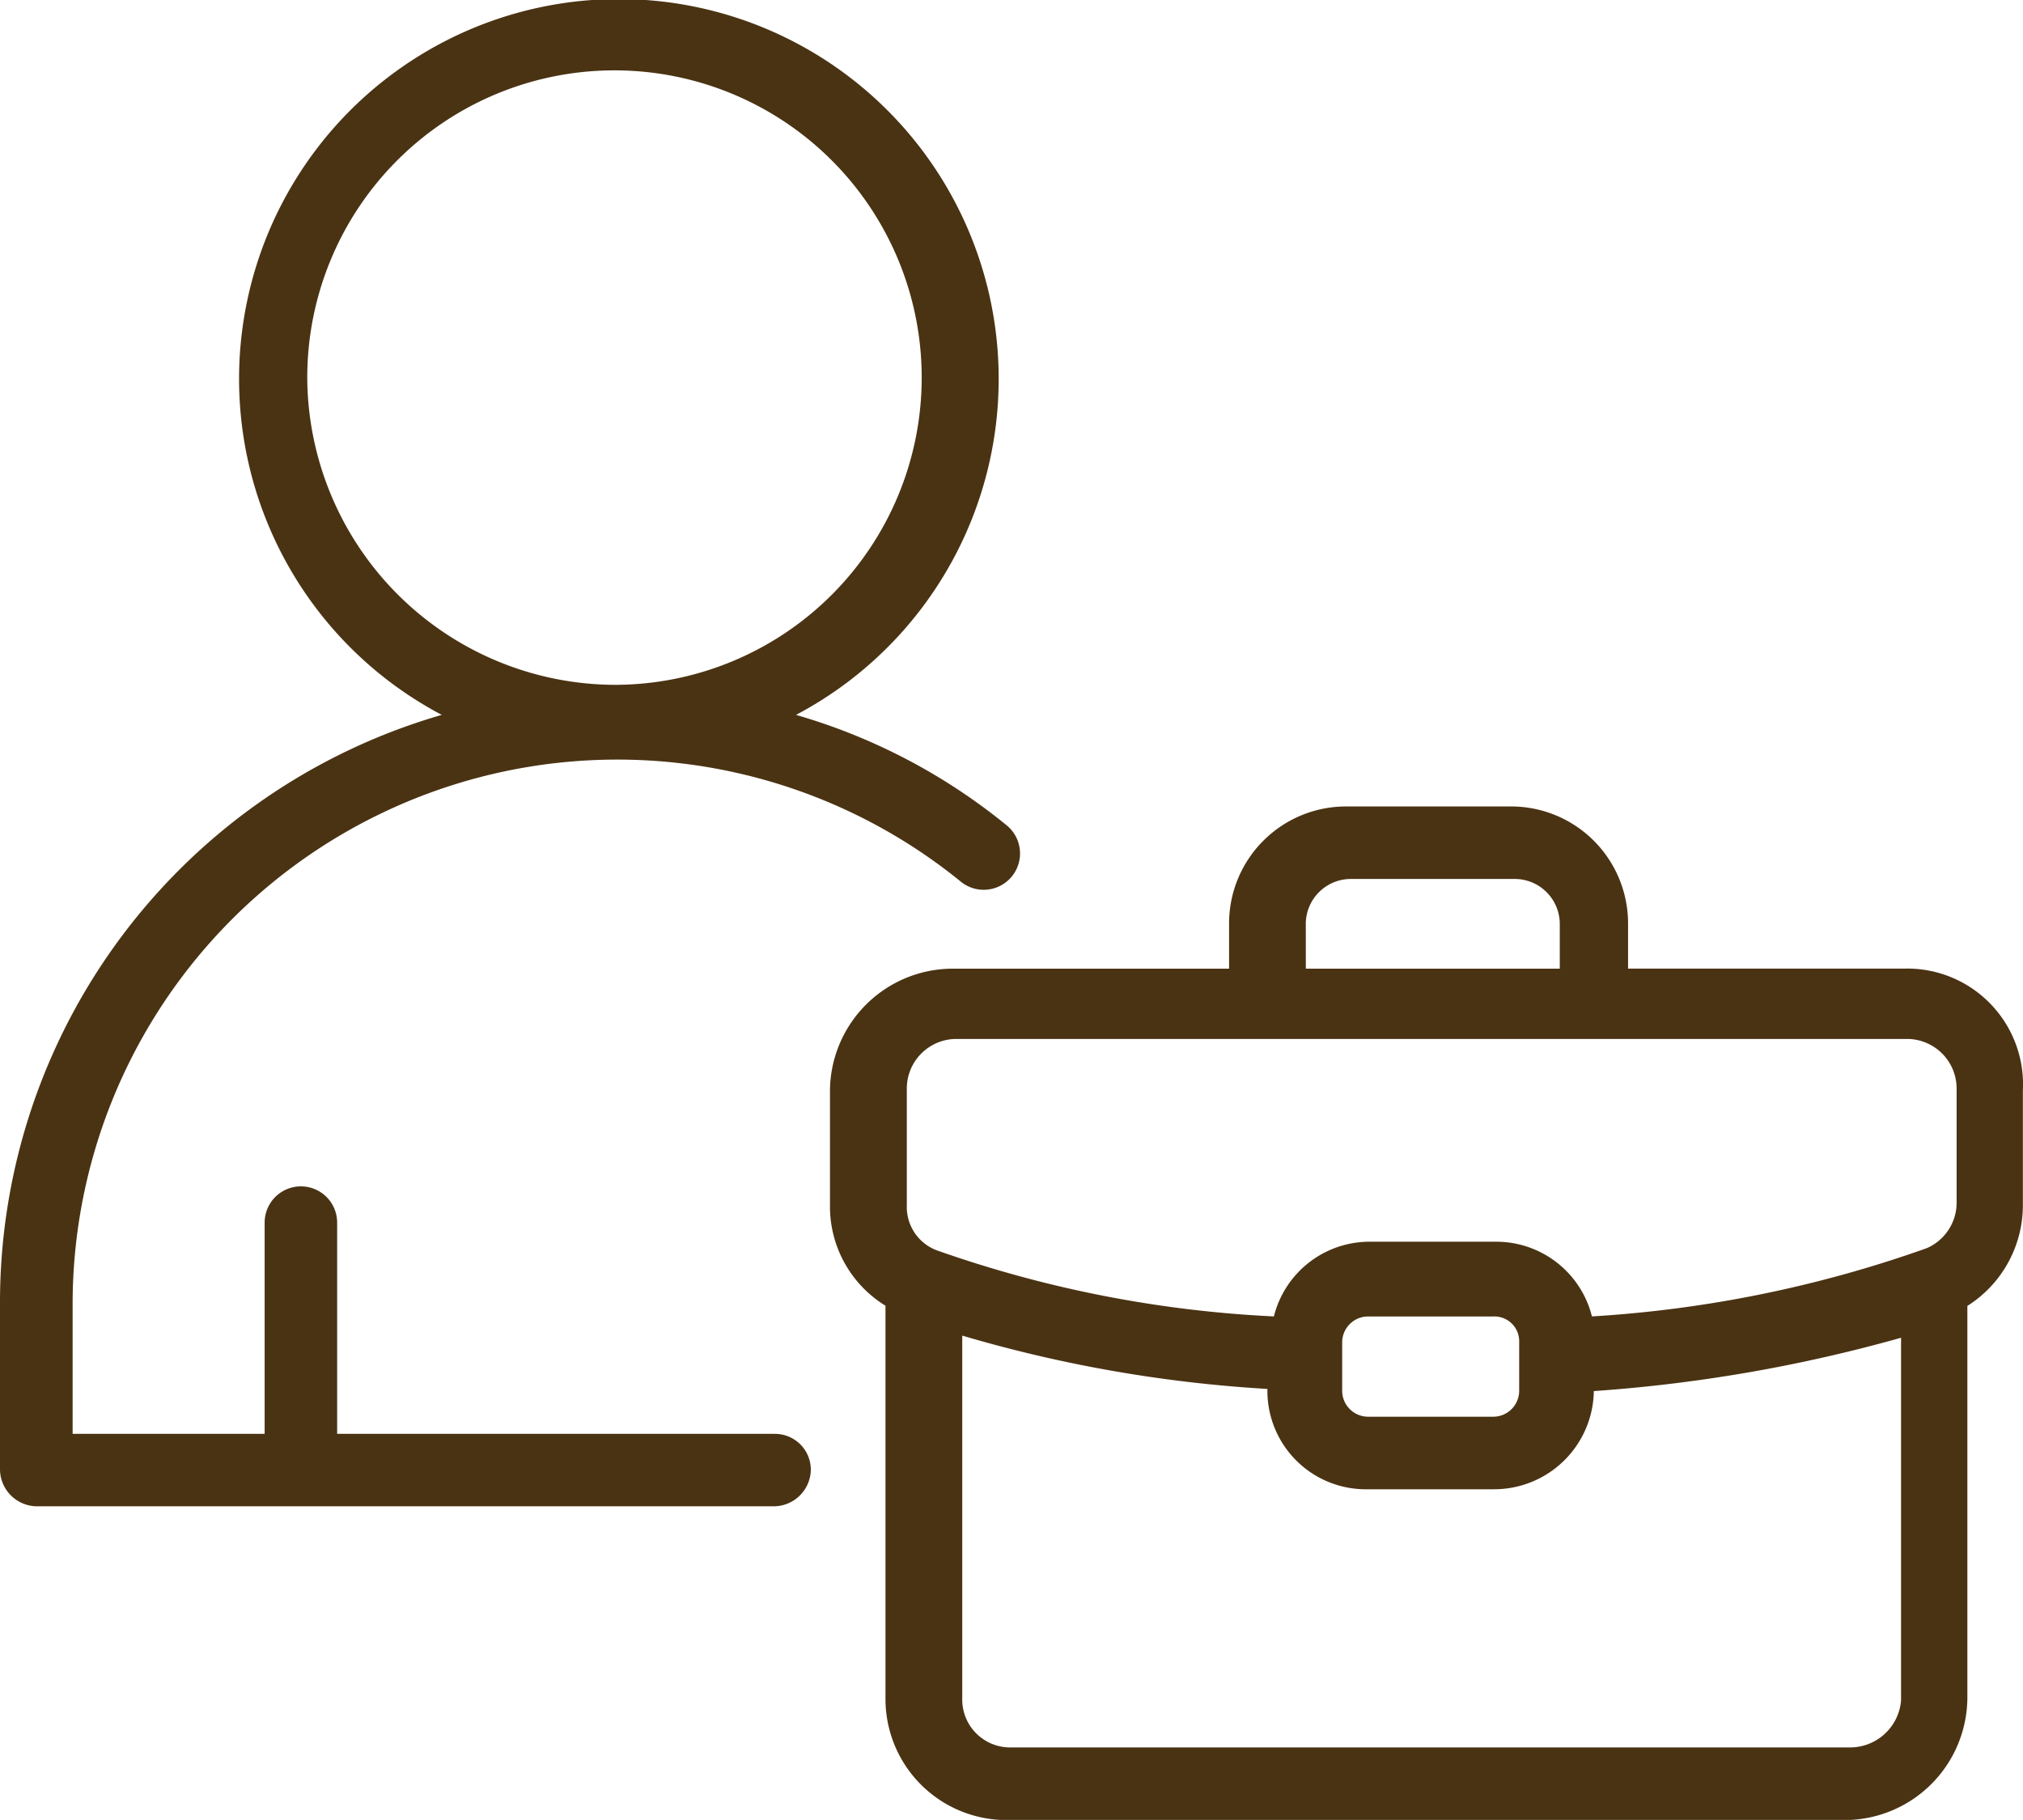
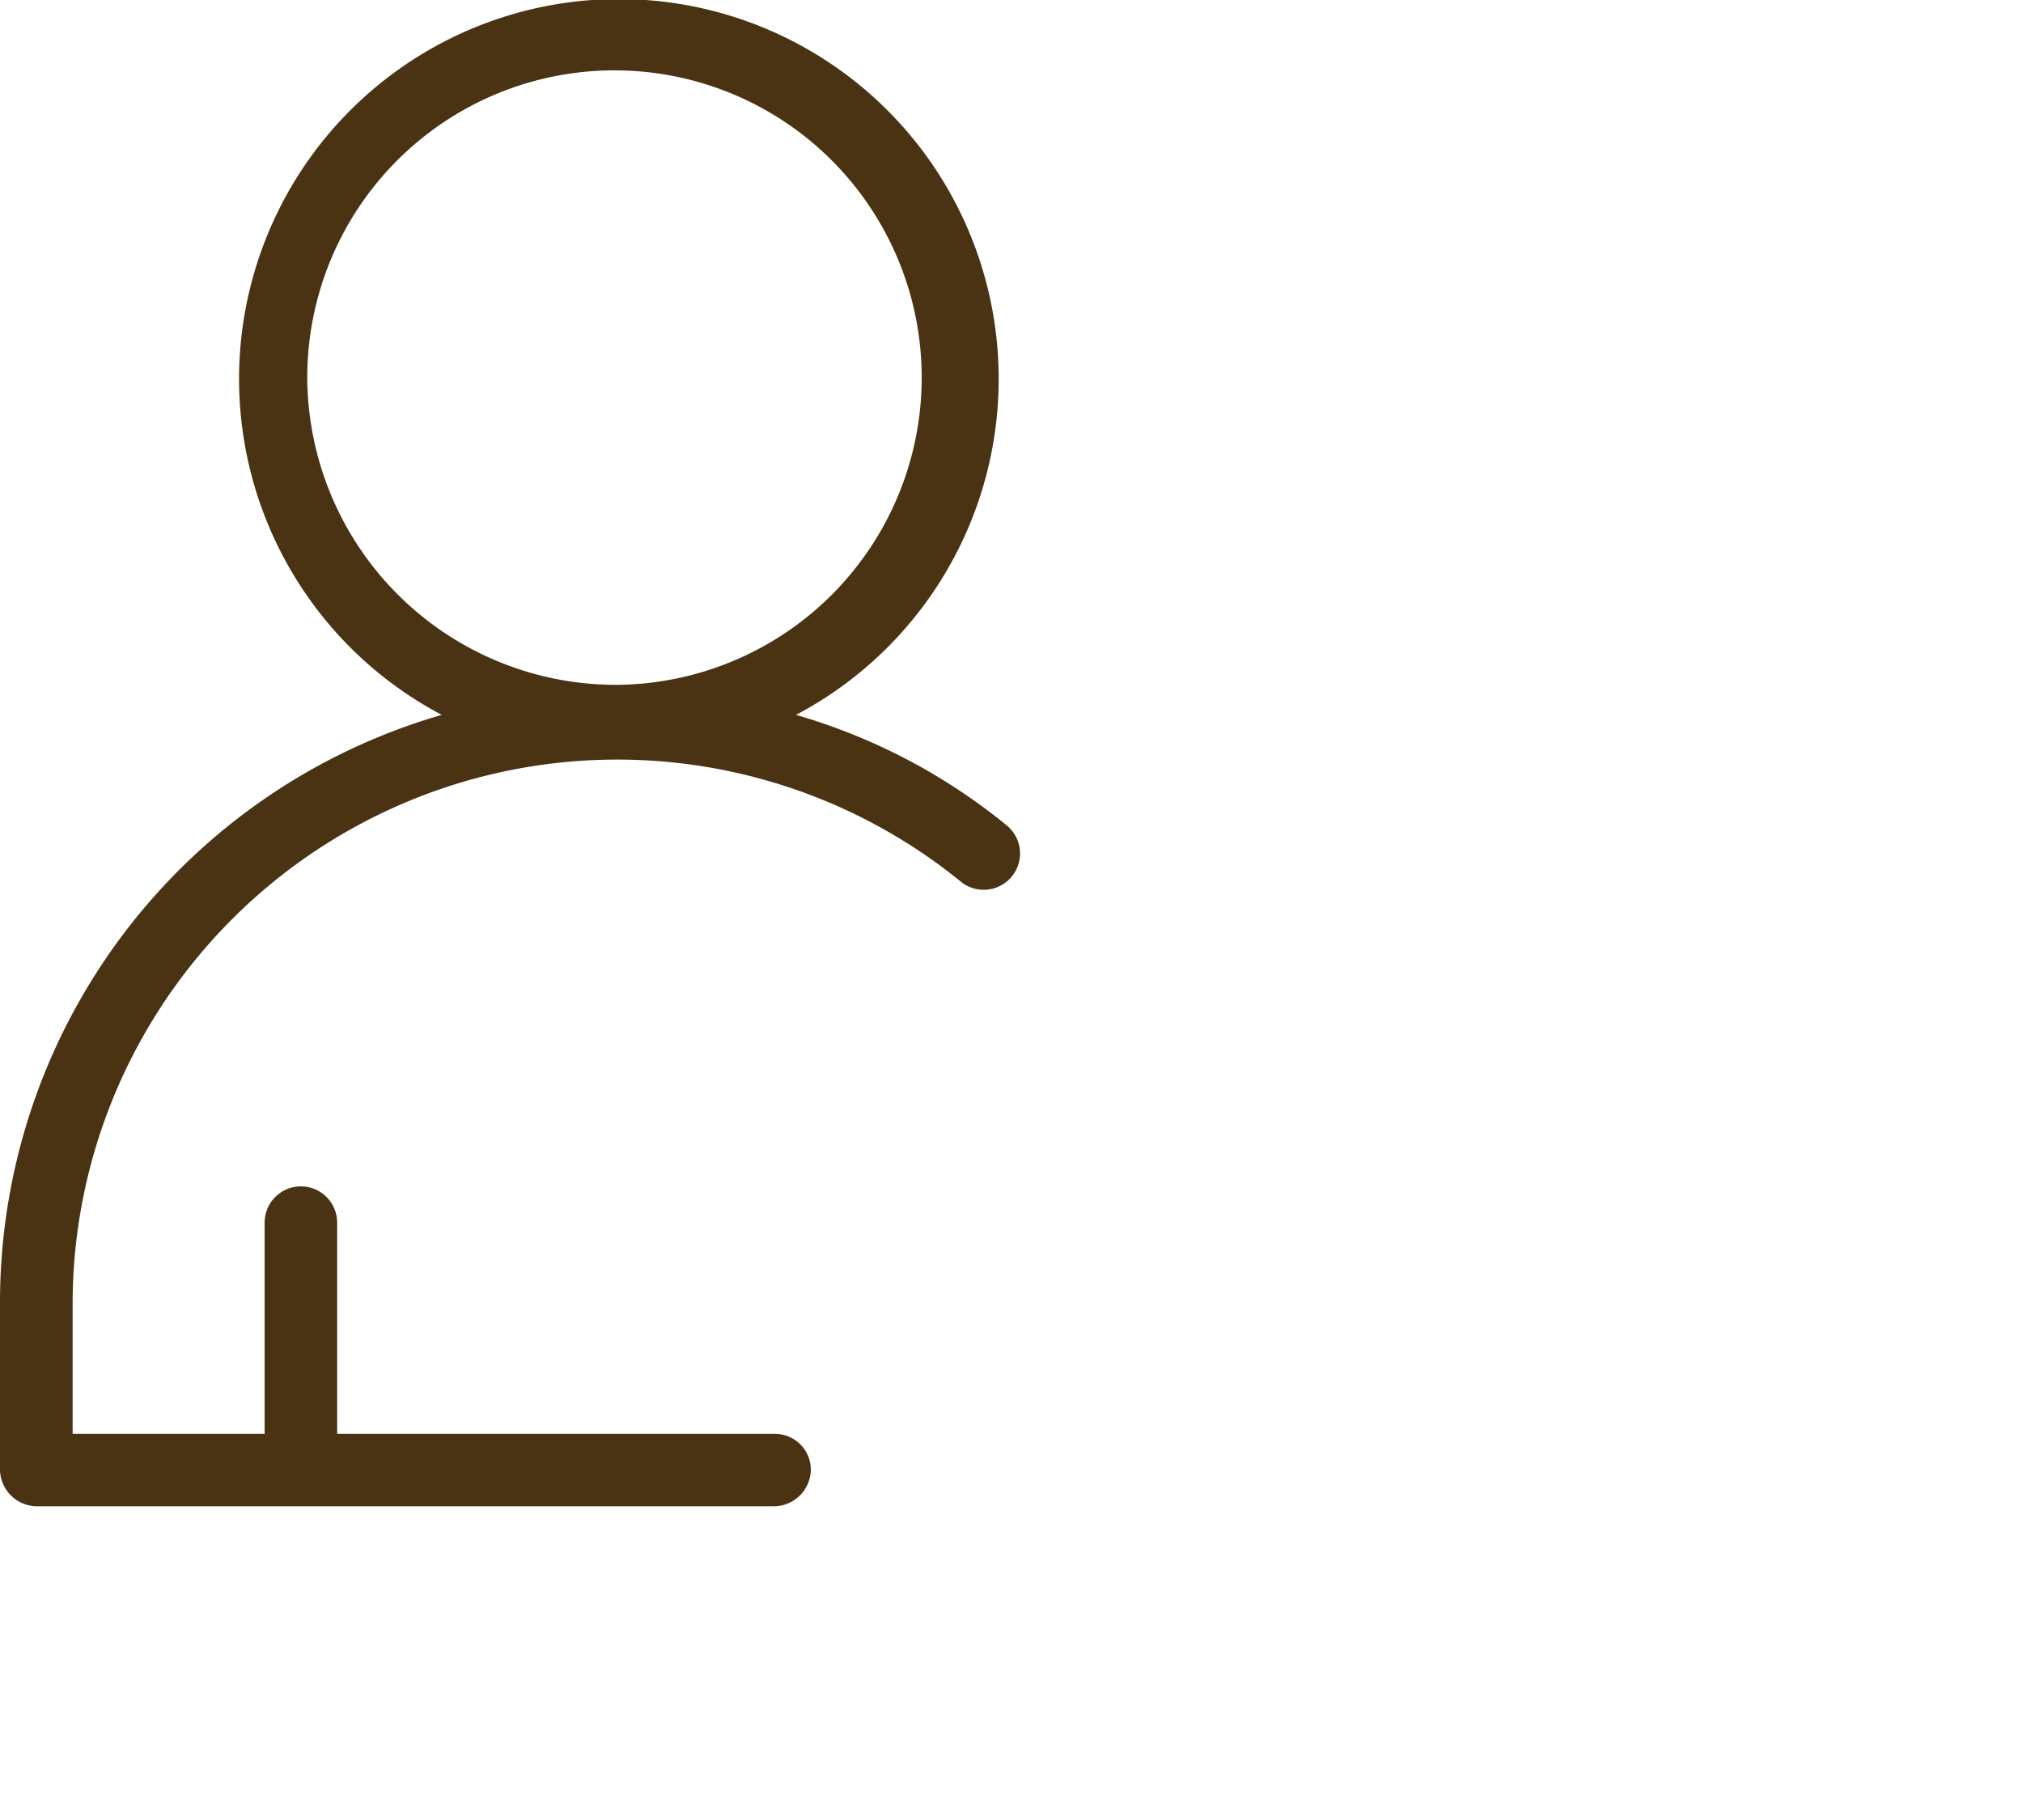
<svg xmlns="http://www.w3.org/2000/svg" width="48.939" height="44.023" viewBox="0 0 48.939 44.023">
  <g id="noun-employee-6782123" transform="translate(-2.5 -7.407)">
    <g id="グループ_263" data-name="グループ 263" transform="translate(2.5 7.407)">
      <path id="パス_541" data-name="パス 541" d="M21.238,42.091H10.656V36.982a.877.877,0,1,0-1.754,0v5.109H4.257v-3.2A13.175,13.175,0,0,1,25.73,28.723a.878.878,0,1,0,1.135-1.341A14.335,14.335,0,0,0,21.756,24.7a9.188,9.188,0,1,0-8.569,0A14.793,14.793,0,0,0,2.5,38.89v4.077a.9.9,0,0,0,.877.877H21.238a.9.9,0,0,0,.877-.877.868.868,0,0,0-.877-.875ZM9.933,16.541a7.432,7.432,0,1,1,7.432,7.432A7.468,7.468,0,0,1,9.933,16.541Z" transform="translate(-2.5 -7.407)" fill="#4a3313" />
-       <path id="パス_542" data-name="パス 542" d="M67.417,49.123h-6.71V48.038A2.83,2.83,0,0,0,57.868,45.2H53.894a2.83,2.83,0,0,0-2.839,2.839v1.085h-6.71A2.974,2.974,0,0,0,41.4,52.065v2.786a2.815,2.815,0,0,0,1.343,2.426v9.5a2.929,2.929,0,0,0,2.891,2.942H65.973a2.974,2.974,0,0,0,2.942-2.942l0-9.495a2.881,2.881,0,0,0,1.343-2.426V52.066a2.8,2.8,0,0,0-2.839-2.944ZM52.911,48.038A1.09,1.09,0,0,1,54,46.954H57.97a1.09,1.09,0,0,1,1.085,1.085v1.085H52.912Zm-9.652,3.974a1.2,1.2,0,0,1,1.188-1.188h23.02a1.2,1.2,0,0,1,1.188,1.188V54.8a1.2,1.2,0,0,1-.722,1.085,29.409,29.409,0,0,1-8.1,1.651,2.386,2.386,0,0,0-2.323-1.807H54.462a2.386,2.386,0,0,0-2.323,1.807,28.548,28.548,0,0,1-8.158-1.6,1.119,1.119,0,0,1-.722-1.085Zm14.814,6.143v1.188a.628.628,0,0,1-.619.619H54.41a.628.628,0,0,1-.619-.619V58.156a.628.628,0,0,1,.619-.619h3.045A.6.6,0,0,1,58.073,58.156Zm8,9.807H45.738A1.158,1.158,0,0,1,44.6,66.776V58a32.8,32.8,0,0,0,7.382,1.29v.052a2.38,2.38,0,0,0,2.426,2.375h3.045a2.413,2.413,0,0,0,2.426-2.375,36.726,36.726,0,0,0,7.432-1.29v8.775a1.238,1.238,0,0,1-1.238,1.135Z" transform="translate(-21.322 -25.692)" fill="#4a3313" />
    </g>
  </g>
</svg>